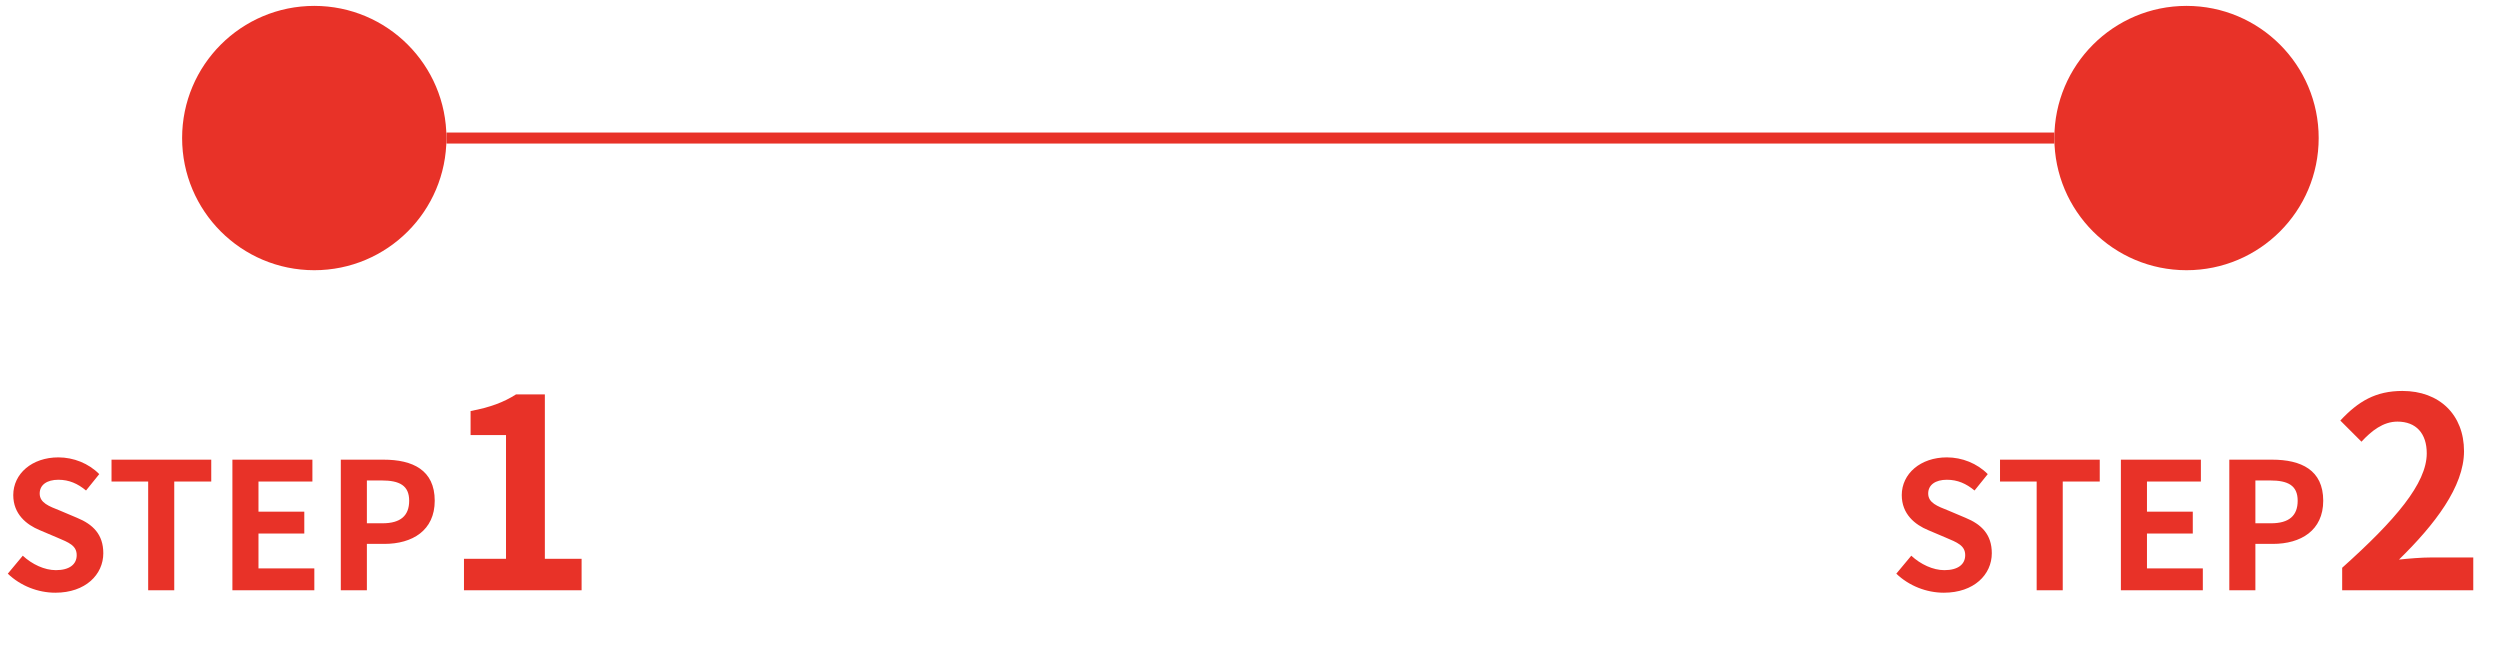
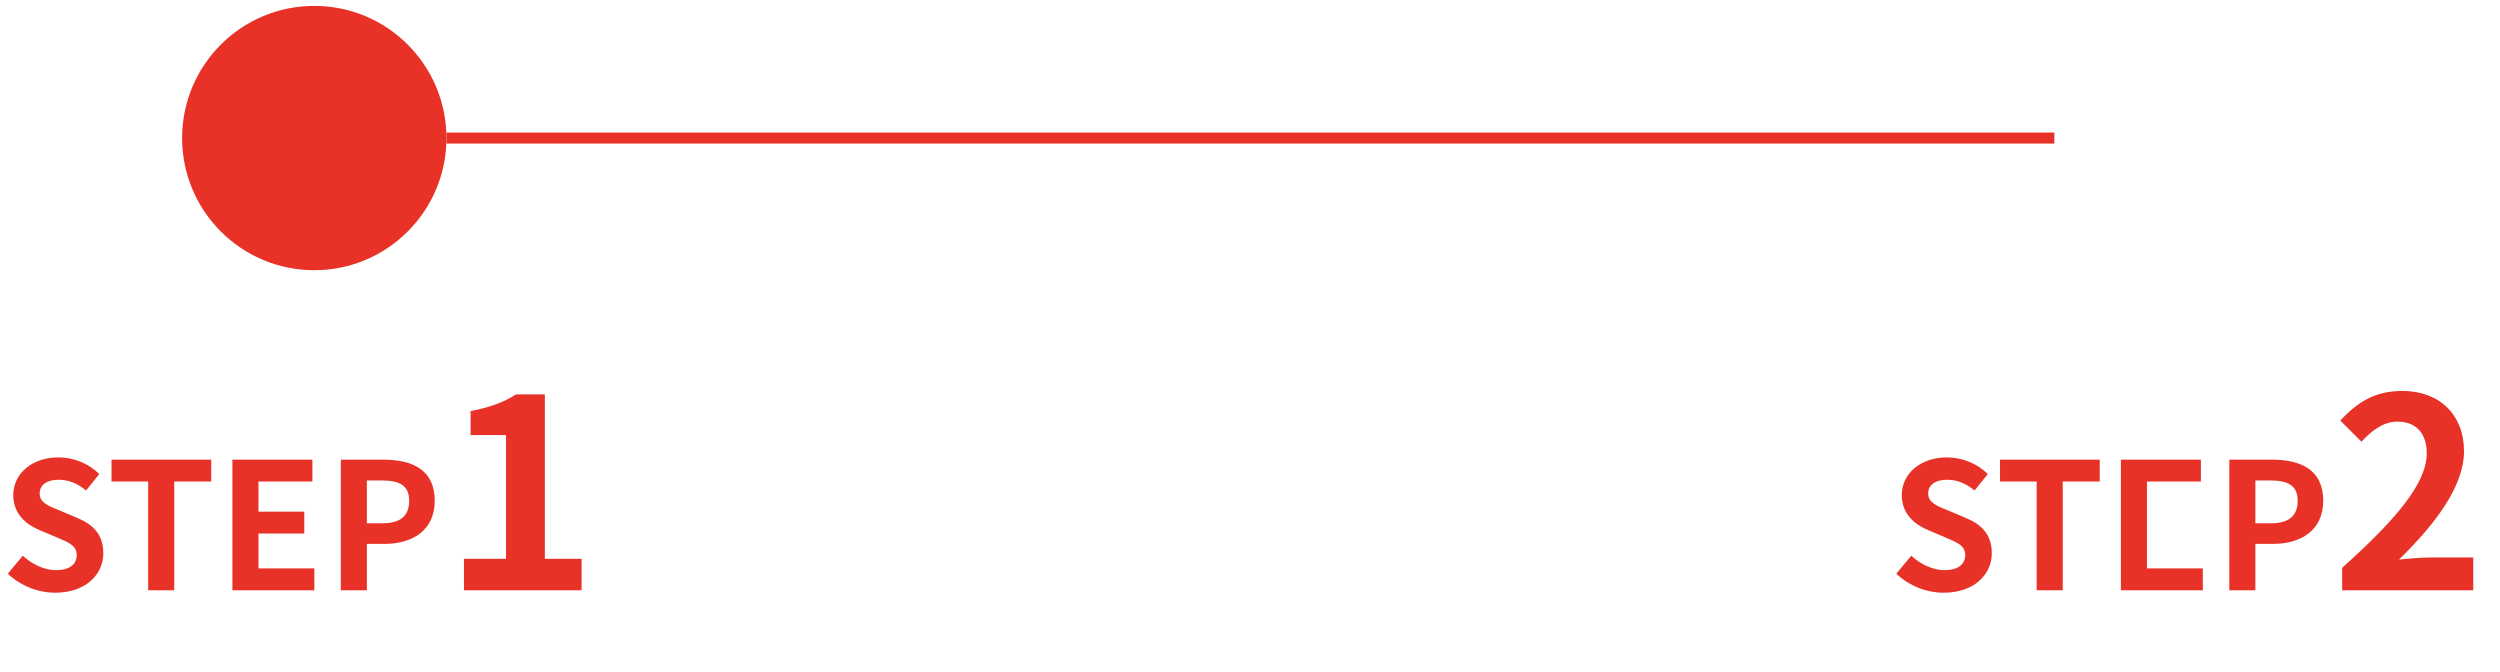
<svg xmlns="http://www.w3.org/2000/svg" width="227" height="61" viewBox="0 0 227 61" fill="none">
-   <circle cx="198.536" cy="12.535" r="12" fill="#E83228" />
  <circle cx="28.536" cy="12.535" r="12" fill="#E83228" />
  <rect x="40.536" y="12.035" width="146" height="1" fill="#E83228" />
  <path d="M5.028 53.818C3.444 53.818 1.86 53.194 0.708 52.09L2.068 50.458C2.916 51.242 4.036 51.77 5.076 51.77C6.308 51.77 6.964 51.242 6.964 50.41C6.964 49.53 6.244 49.258 5.188 48.81L3.604 48.138C2.404 47.642 1.204 46.682 1.204 44.954C1.204 43.018 2.9 41.53 5.3 41.53C6.676 41.53 8.052 42.074 9.012 43.05L7.812 44.538C7.06 43.914 6.276 43.562 5.3 43.562C4.26 43.562 3.604 44.026 3.604 44.81C3.604 45.658 4.436 45.962 5.444 46.362L6.996 47.018C8.436 47.61 9.38 48.522 9.38 50.234C9.38 52.17 7.764 53.818 5.028 53.818ZM13.454 53.594V43.722H10.126V41.738H19.181V43.722H15.822V53.594H13.454ZM21.102 53.594V41.738H28.366V43.722H23.47V46.458H27.63V48.442H23.47V51.61H28.541V53.594H21.102ZM30.945 53.594V41.738H34.833C37.457 41.738 39.473 42.666 39.473 45.466C39.473 48.17 37.441 49.386 34.897 49.386H33.313V53.594H30.945ZM33.313 47.514H34.737C36.369 47.514 37.153 46.826 37.153 45.466C37.153 44.09 36.289 43.626 34.657 43.626H33.313V47.514ZM42.129 53.594V50.738H45.945V39.506H42.729V37.322C44.505 36.986 45.729 36.53 46.857 35.81H49.473V50.738H52.809V53.594H42.129Z" fill="#E83228" />
-   <path d="M176.504 53.818C174.92 53.818 173.336 53.194 172.184 52.09L173.544 50.458C174.392 51.242 175.512 51.77 176.552 51.77C177.784 51.77 178.44 51.242 178.44 50.41C178.44 49.53 177.72 49.258 176.664 48.81L175.08 48.138C173.88 47.642 172.68 46.682 172.68 44.954C172.68 43.018 174.376 41.53 176.776 41.53C178.152 41.53 179.528 42.074 180.488 43.05L179.288 44.538C178.536 43.914 177.752 43.562 176.776 43.562C175.736 43.562 175.08 44.026 175.08 44.81C175.08 45.658 175.912 45.962 176.92 46.362L178.472 47.018C179.912 47.61 180.856 48.522 180.856 50.234C180.856 52.17 179.24 53.818 176.504 53.818ZM184.929 53.594V43.722H181.601V41.738H190.657V43.722H187.297V53.594H184.929ZM192.577 53.594V41.738H199.841V43.722H194.945V46.458H199.105V48.442H194.945V51.61H200.017V53.594H192.577ZM202.421 53.594V41.738H206.309C208.933 41.738 210.949 42.666 210.949 45.466C210.949 48.17 208.917 49.386 206.373 49.386H204.789V53.594H202.421ZM204.789 47.514H206.213C207.845 47.514 208.629 46.826 208.629 45.466C208.629 44.09 207.765 43.626 206.133 43.626H204.789V47.514ZM212.669 53.594V51.554C217.493 47.234 220.349 43.898 220.349 41.162C220.349 39.362 219.389 38.282 217.685 38.282C216.389 38.282 215.333 39.122 214.421 40.106L212.501 38.186C214.133 36.434 215.717 35.498 218.141 35.498C221.501 35.498 223.733 37.658 223.733 40.97C223.733 44.186 221.069 47.642 217.829 50.81C218.717 50.714 219.893 50.618 220.733 50.618H224.573V53.594H212.669Z" fill="#E83228" />
+   <path d="M176.504 53.818C174.92 53.818 173.336 53.194 172.184 52.09L173.544 50.458C174.392 51.242 175.512 51.77 176.552 51.77C177.784 51.77 178.44 51.242 178.44 50.41C178.44 49.53 177.72 49.258 176.664 48.81L175.08 48.138C173.88 47.642 172.68 46.682 172.68 44.954C172.68 43.018 174.376 41.53 176.776 41.53C178.152 41.53 179.528 42.074 180.488 43.05L179.288 44.538C178.536 43.914 177.752 43.562 176.776 43.562C175.736 43.562 175.08 44.026 175.08 44.81C175.08 45.658 175.912 45.962 176.92 46.362L178.472 47.018C179.912 47.61 180.856 48.522 180.856 50.234C180.856 52.17 179.24 53.818 176.504 53.818ZM184.929 53.594V43.722H181.601V41.738H190.657V43.722H187.297V53.594H184.929ZM192.577 53.594V41.738H199.841V43.722H194.945V46.458H199.105H194.945V51.61H200.017V53.594H192.577ZM202.421 53.594V41.738H206.309C208.933 41.738 210.949 42.666 210.949 45.466C210.949 48.17 208.917 49.386 206.373 49.386H204.789V53.594H202.421ZM204.789 47.514H206.213C207.845 47.514 208.629 46.826 208.629 45.466C208.629 44.09 207.765 43.626 206.133 43.626H204.789V47.514ZM212.669 53.594V51.554C217.493 47.234 220.349 43.898 220.349 41.162C220.349 39.362 219.389 38.282 217.685 38.282C216.389 38.282 215.333 39.122 214.421 40.106L212.501 38.186C214.133 36.434 215.717 35.498 218.141 35.498C221.501 35.498 223.733 37.658 223.733 40.97C223.733 44.186 221.069 47.642 217.829 50.81C218.717 50.714 219.893 50.618 220.733 50.618H224.573V53.594H212.669Z" fill="#E83228" />
</svg>